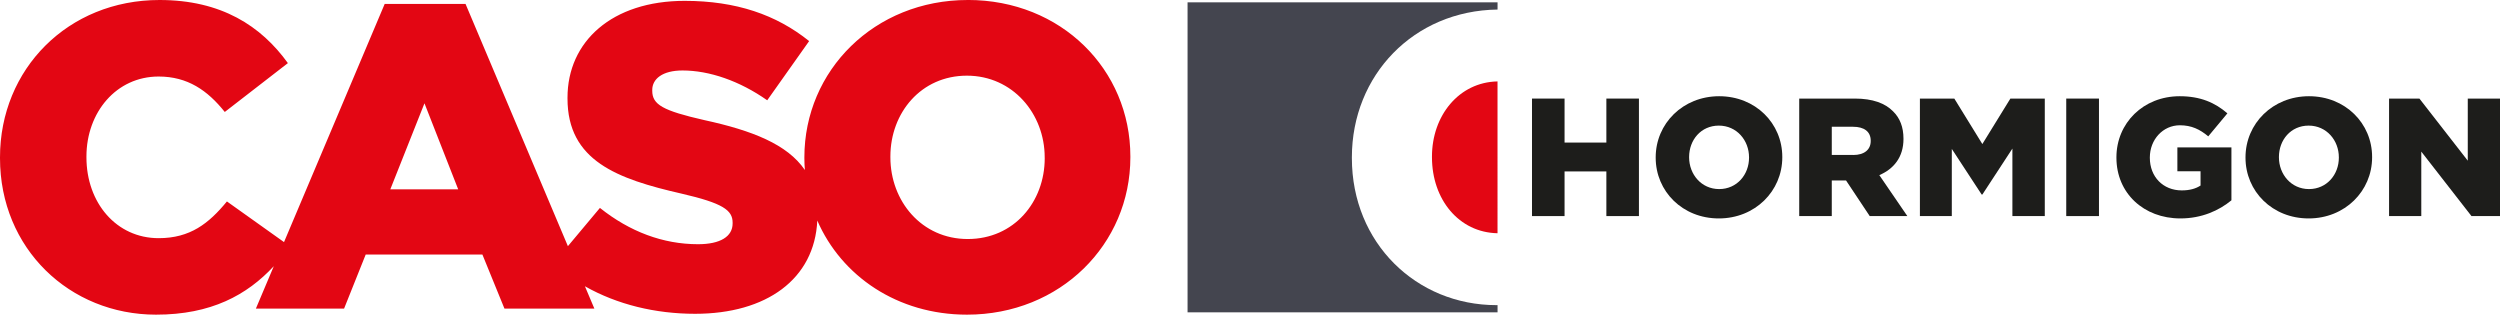
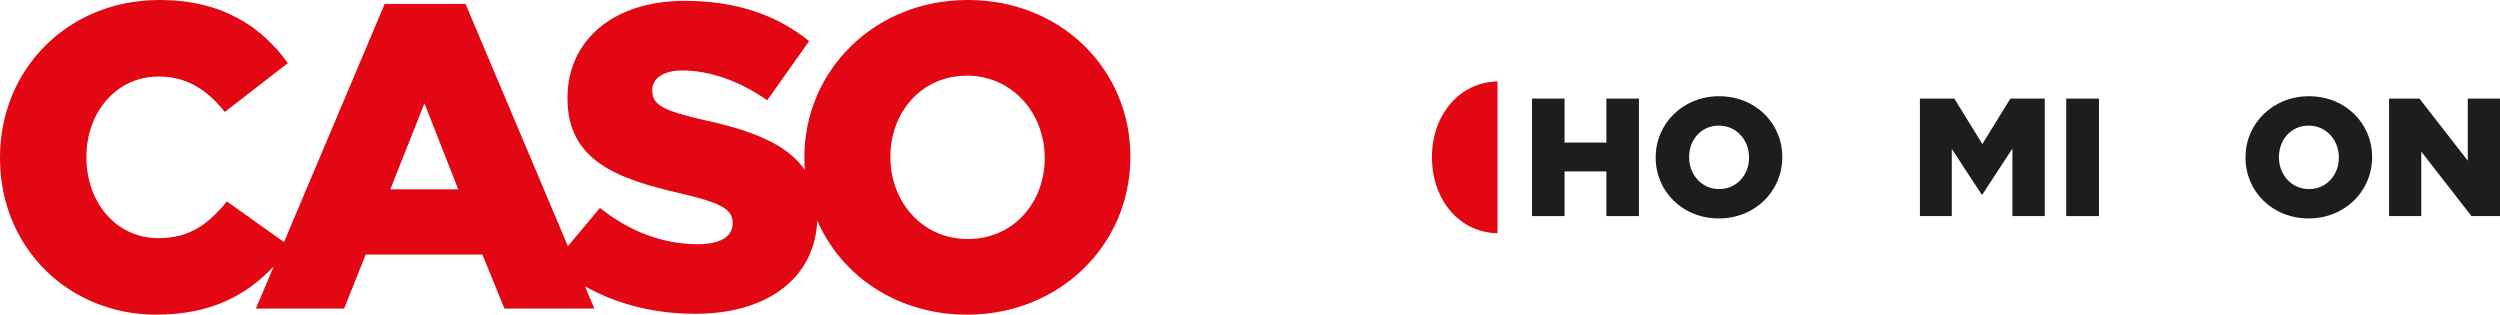
<svg xmlns="http://www.w3.org/2000/svg" id="Capa_2" viewBox="0 0 756.3 95.19">
  <defs>
    <style> .cls-1 { fill: #1d1d1b; } .cls-2 { fill: #e30613; } .cls-3 { fill: #44454f; } </style>
  </defs>
  <g id="Capa_1-2" data-name="Capa_1">
    <path class="cls-2" d="M292.77,0c-28.24,0-49.43,21.31-49.43,47.6v.26c0,1.2.06,2.39.15,3.57-5.31-7.79-15.97-11.95-30.35-15.08-12.68-2.88-15.82-4.71-15.82-8.89v-.26c0-3.27,3.01-5.88,9.15-5.88,8.11,0,17.26,3.14,25.63,9.02l12.68-17.91C234.85,4.45,222.68.26,207.12.26c-21.97,0-35.44,12.29-35.44,29.29v.26c0,18.83,15.04,24.32,34.52,28.77,12.42,2.88,15.43,4.97,15.43,8.76v.26c0,3.92-3.66,6.28-10.46,6.28-10.59,0-20.66-3.79-29.68-10.98l-9.69,11.57L140.83,1.18h-24.45l-30.46,72.06-17.27-12.3c-5.49,6.67-11.11,11.11-20.66,11.11-12.81,0-21.84-10.72-21.84-24.45v-.26c0-13.34,9.02-24.19,21.84-24.19,8.76,0,14.78,4.18,20.01,10.72l19.09-14.78C78.98,7.85,66.95,0,48.25,0,20.53,0,0,20.92,0,47.6v.26c0,27.33,21.05,47.33,47.2,47.33,16.67,0,27.51-5.93,35.63-14.66l-5.42,12.83h26.68l6.54-16.35h35.31l6.67,16.35h27.2l-2.86-6.76c9.76,5.53,21.33,8.33,33.33,8.33,21.58,0,36.14-10.48,36.97-28.21,7.3,16.8,24.26,28.47,45.28,28.47,28.24,0,49.43-21.31,49.43-47.6v-.26c0-26.28-20.92-47.34-49.17-47.34ZM118.08,57.27l10.33-26.02,10.2,26.02h-20.53ZM316.05,47.86c0,13.21-9.28,24.45-23.28,24.45s-23.41-11.51-23.41-24.71v-.26c0-13.21,9.28-24.45,23.14-24.45s23.54,11.51,23.54,24.71v.26Z" />
    <g>
      <path class="cls-1" d="M463.46,29.82h9.85v13.31h12.65v-13.31h9.85v35.55h-9.85v-13.51h-12.65v13.51h-9.85V29.82Z" />
      <path class="cls-1" d="M500.88,47.7v-.1c0-10.21,8.23-18.49,19.2-18.49s19.1,8.18,19.1,18.38v.1c0,10.21-8.23,18.49-19.2,18.49s-19.1-8.18-19.1-18.38ZM529.12,47.7v-.1c0-5.13-3.71-9.6-9.14-9.6s-8.99,4.37-8.99,9.5v.1c0,5.13,3.71,9.6,9.09,9.6s9.04-4.37,9.04-9.5Z" />
-       <path class="cls-1" d="M544.3,29.82h16.81c5.43,0,9.19,1.42,11.58,3.86,2.08,2.03,3.15,4.77,3.15,8.28v.1c0,5.43-2.9,9.04-7.31,10.92l8.48,12.39h-11.38l-7.16-10.77h-4.32v10.77h-9.85V29.82ZM560.65,46.89c3.35,0,5.28-1.63,5.28-4.22v-.1c0-2.79-2.03-4.22-5.33-4.22h-6.45v8.53h6.5Z" />
      <path class="cls-1" d="M580.81,29.82h10.41l8.48,13.76,8.48-13.76h10.41v35.55h-9.8v-20.42l-9.09,13.91h-.2l-9.04-13.81v20.31h-9.65V29.82Z" />
      <path class="cls-1" d="M625.08,29.82h9.9v35.55h-9.9V29.82Z" />
-       <path class="cls-1" d="M640.26,47.7v-.1c0-10.36,8.13-18.49,19.15-18.49,6.25,0,10.66,1.93,14.42,5.18l-5.79,6.96c-2.54-2.13-5.08-3.35-8.58-3.35-5.13,0-9.09,4.32-9.09,9.75v.1c0,5.74,4.01,9.85,9.65,9.85,2.39,0,4.22-.51,5.69-1.47v-4.32h-7.01v-7.21h16.35v16c-3.76,3.1-8.99,5.48-15.44,5.48-11.07,0-19.35-7.62-19.35-18.38Z" />
      <path class="cls-1" d="M679.31,47.7v-.1c0-10.21,8.23-18.49,19.2-18.49s19.1,8.18,19.1,18.38v.1c0,10.21-8.23,18.49-19.2,18.49-10.97,0-19.1-8.18-19.1-18.38ZM707.55,47.7v-.1c0-5.13-3.71-9.6-9.14-9.6s-8.99,4.37-8.99,9.5v.1c0,5.13,3.71,9.6,9.09,9.6s9.04-4.37,9.04-9.5Z" />
      <path class="cls-1" d="M722.73,29.82h9.19l14.63,18.79v-18.79h9.75v35.55h-8.63l-15.18-19.5v19.5h-9.75V29.82Z" />
    </g>
    <g>
      <path class="cls-2" d="M433.2,47.35v.25c0,12.75,8.17,22.74,19.83,22.96V24.63c-11.66.23-19.83,10.33-19.83,22.72Z" />
-       <path class="cls-3" d="M452.71,92.31c-24.23,0-43.74-18.8-43.74-44.47v-.25c0-24.85,18.71-44.37,44.07-44.7V.71h-93.78v93.78h93.78v-2.18c-.11,0-.22,0-.33,0Z" />
    </g>
  </g>
</svg>